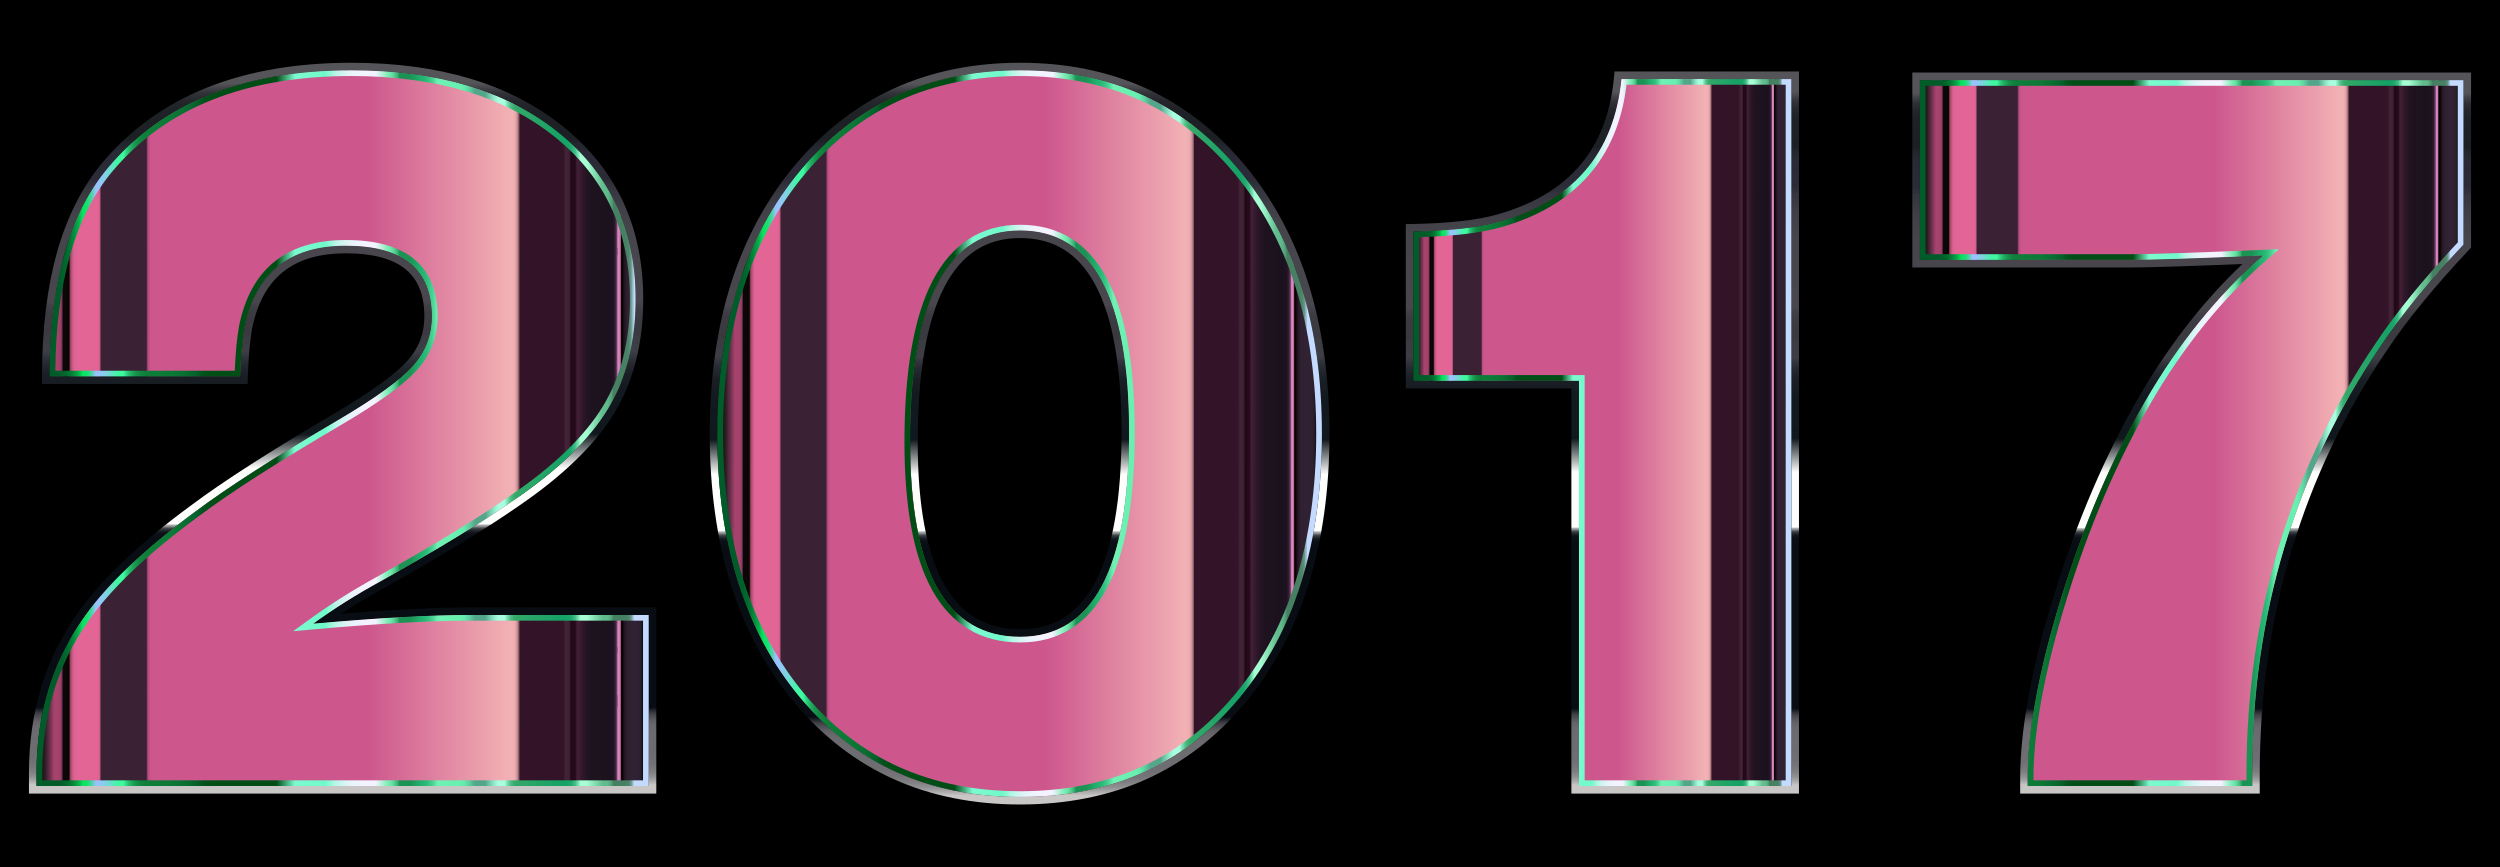
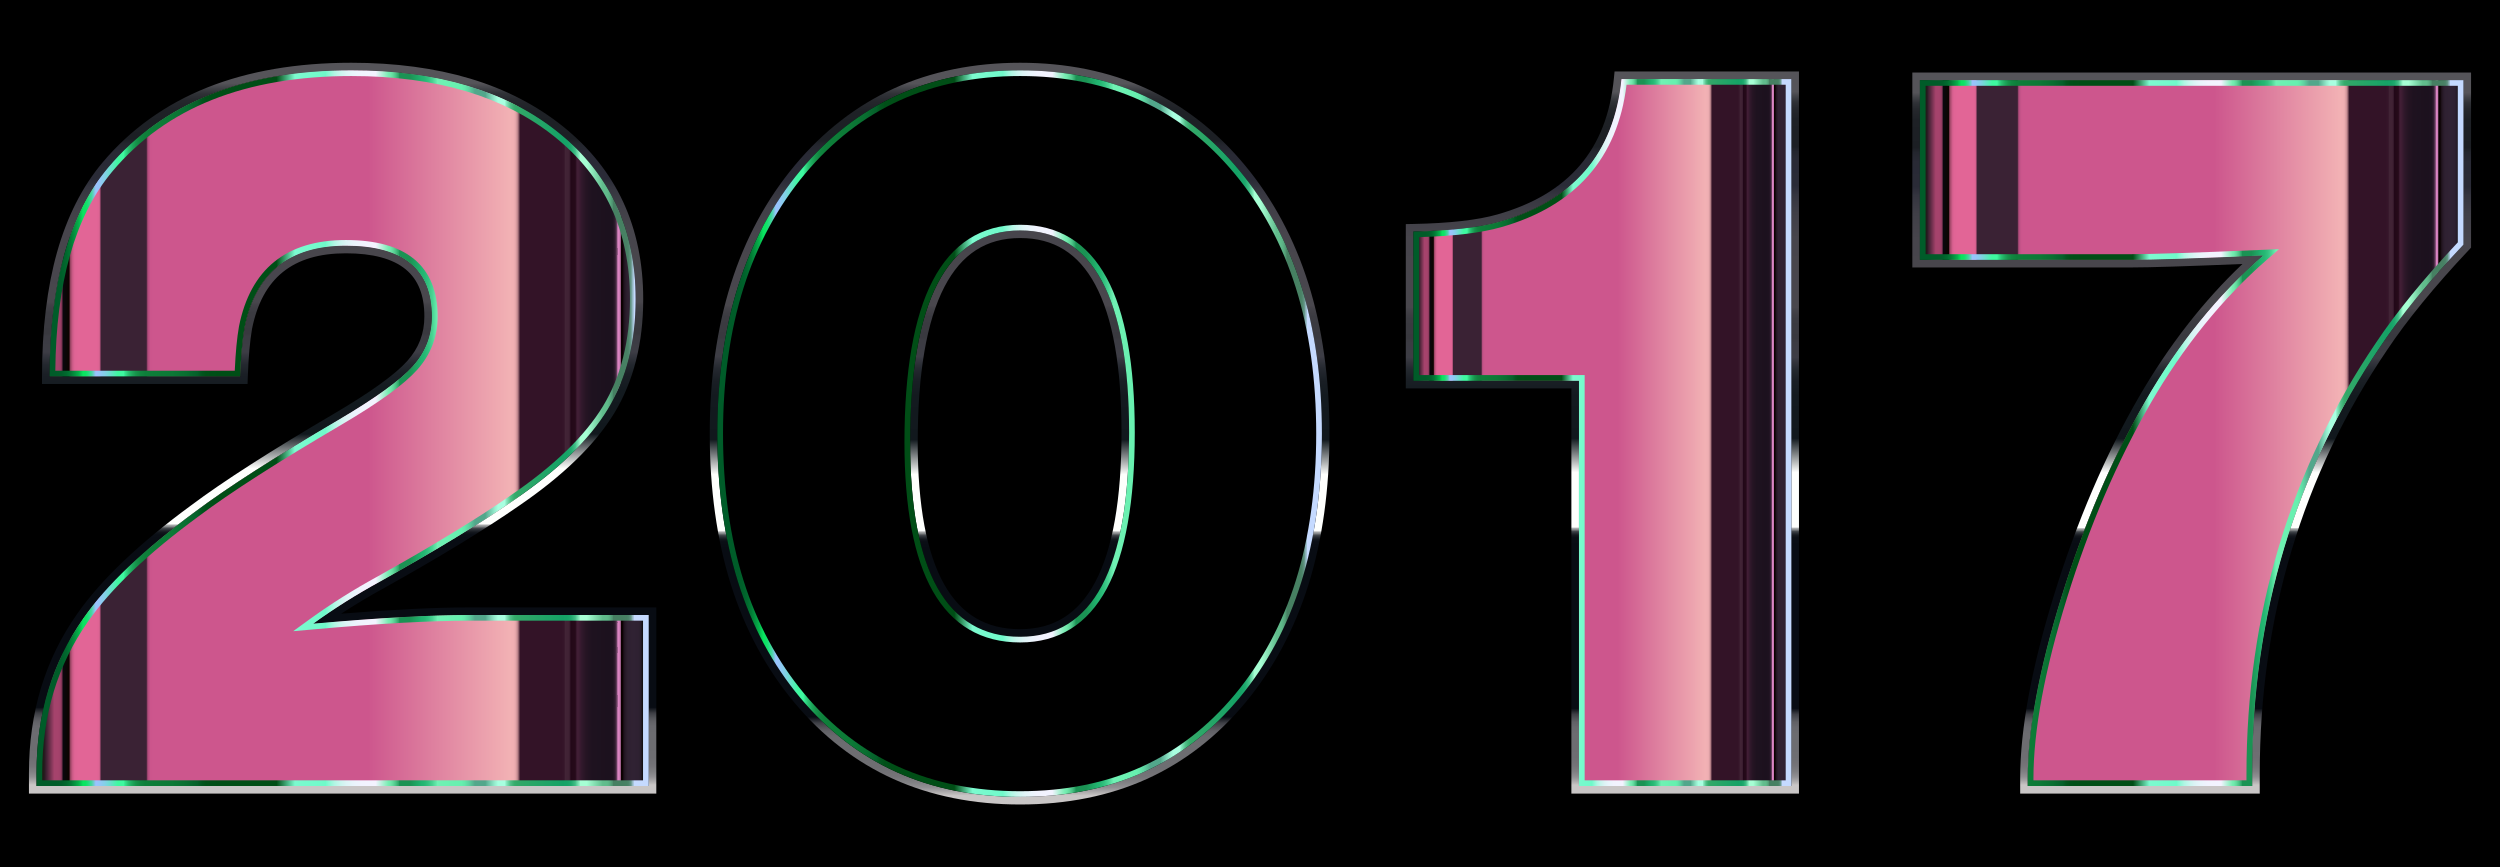
<svg xmlns="http://www.w3.org/2000/svg" version="1.1" id="Layer_1" x="0px" y="0px" viewBox="0 0 2637.049 914.773" style="enable-background:new 0 0 2637.049 914.773;" xml:space="preserve">
  <style type="text/css">
	.st0{fill:url(#SVGID_1_);}
	.st1{fill:url(#SVGID_2_);}
	.st2{fill:url(#SVGID_3_);}
	.st3{fill:url(#SVGID_4_);}
	.st4{fill:url(#SVGID_5_);}
	.st5{fill:url(#SVGID_6_);}
	.st6{fill:url(#SVGID_7_);}
	.st7{fill:url(#SVGID_8_);}
	.st8{fill:url(#SVGID_9_);}
	.st9{fill:url(#SVGID_10_);}
	.st10{fill:url(#SVGID_11_);}
	.st11{fill:url(#SVGID_12_);}
</style>
  <rect width="2637.049" height="914.773" />
  <g>
    <g>
      <linearGradient id="SVGID_1_" gradientUnits="userSpaceOnUse" x1="38.525" y1="451.642" x2="684.274" y2="451.642">
        <stop offset="0" style="stop-color:#1E1911" />
        <stop offset="0.009" style="stop-color:#1F1913" />
        <stop offset="0.012" style="stop-color:#241A1A" />
        <stop offset="0.014" style="stop-color:#2D1B25" />
        <stop offset="0.014" style="stop-color:#301B29" />
        <stop offset="0.029" style="stop-color:#A5436C" />
        <stop offset="0.033" style="stop-color:#A5436C" />
        <stop offset="0.034" style="stop-color:#A5436C" />
        <stop offset="0.037" style="stop-color:#A3426B" />
        <stop offset="0.039" style="stop-color:#9C4067" />
        <stop offset="0.04" style="stop-color:#913B60" />
        <stop offset="0.041" style="stop-color:#803555" />
        <stop offset="0.041" style="stop-color:#6A2C48" />
        <stop offset="0.042" style="stop-color:#4E2238" />
        <stop offset="0.043" style="stop-color:#2F1624" />
        <stop offset="0.043" style="stop-color:#0B080E" />
        <stop offset="0.043" style="stop-color:#0A080E" />
        <stop offset="0.053" style="stop-color:#0C0400" />
        <stop offset="0.053" style="stop-color:#1C0B0B" />
        <stop offset="0.054" style="stop-color:#451E28" />
        <stop offset="0.054" style="stop-color:#6B2F43" />
        <stop offset="0.055" style="stop-color:#8B3E59" />
        <stop offset="0.056" style="stop-color:#A74A6C" />
        <stop offset="0.058" style="stop-color:#BD547C" />
        <stop offset="0.059" style="stop-color:#CD5C88" />
        <stop offset="0.061" style="stop-color:#D96190" />
        <stop offset="0.063" style="stop-color:#E06495" />
        <stop offset="0.069" style="stop-color:#E26596" />
        <stop offset="0.094" style="stop-color:#E26596" />
        <stop offset="0.098" style="stop-color:#E26596" />
        <stop offset="0.101" style="stop-color:#E06495" />
        <stop offset="0.102" style="stop-color:#D96291" />
        <stop offset="0.103" style="stop-color:#CE5D8A" />
        <stop offset="0.103" style="stop-color:#BD5680" />
        <stop offset="0.104" style="stop-color:#A74D73" />
        <stop offset="0.104" style="stop-color:#8B4264" />
        <stop offset="0.105" style="stop-color:#6B3651" />
        <stop offset="0.105" style="stop-color:#47273B" />
        <stop offset="0.105" style="stop-color:#3A2234" />
        <stop offset="0.116" style="stop-color:#3A2234" />
        <stop offset="0.179" style="stop-color:#3A2234" />
        <stop offset="0.18" style="stop-color:#572C46" />
        <stop offset="0.181" style="stop-color:#763759" />
        <stop offset="0.181" style="stop-color:#924169" />
        <stop offset="0.182" style="stop-color:#A84976" />
        <stop offset="0.183" style="stop-color:#B94F81" />
        <stop offset="0.185" style="stop-color:#C45388" />
        <stop offset="0.186" style="stop-color:#CB558C" />
        <stop offset="0.191" style="stop-color:#CD568D" />
        <stop offset="0.541" style="stop-color:#CD568D" />
        <stop offset="0.773" style="stop-color:#F2B1B4" />
        <stop offset="0.779" style="stop-color:#F0AFB3" />
        <stop offset="0.782" style="stop-color:#E9AAAE" />
        <stop offset="0.783" style="stop-color:#DEA0A5" />
        <stop offset="0.785" style="stop-color:#CD9298" />
        <stop offset="0.786" style="stop-color:#B78088" />
        <stop offset="0.787" style="stop-color:#9B6974" />
        <stop offset="0.788" style="stop-color:#7B4F5C" />
        <stop offset="0.789" style="stop-color:#573041" />
        <stop offset="0.789" style="stop-color:#331327" />
        <stop offset="0.847" style="stop-color:#331327" />
        <stop offset="0.857" style="stop-color:#331327" />
        <stop offset="0.861" style="stop-color:#351529" />
        <stop offset="0.863" style="stop-color:#3B1C2F" />
        <stop offset="0.864" style="stop-color:#422436" />
        <stop offset="0.869" style="stop-color:#402234" />
        <stop offset="0.871" style="stop-color:#391C2E" />
        <stop offset="0.872" style="stop-color:#2E1123" />
        <stop offset="0.873" style="stop-color:#220718" />
        <stop offset="0.876" style="stop-color:#240918" />
        <stop offset="0.876" style="stop-color:#240918" />
        <stop offset="0.88" style="stop-color:#260A1A" />
        <stop offset="0.881" style="stop-color:#2D0F21" />
        <stop offset="0.882" style="stop-color:#38182C" />
        <stop offset="0.883" style="stop-color:#411E35" />
        <stop offset="0.883" style="stop-color:#411E35" />
        <stop offset="0.885" style="stop-color:#411E35" />
        <stop offset="0.891" style="stop-color:#30182B" />
        <stop offset="0.898" style="stop-color:#251423" />
        <stop offset="0.908" style="stop-color:#1E121F" />
        <stop offset="0.935" style="stop-color:#1C111E" />
        <stop offset="0.941" style="stop-color:#1E1220" />
        <stop offset="0.943" style="stop-color:#251625" />
        <stop offset="0.945" style="stop-color:#301D30" />
        <stop offset="0.946" style="stop-color:#41283E" />
        <stop offset="0.947" style="stop-color:#573551" />
        <stop offset="0.948" style="stop-color:#734669" />
        <stop offset="0.949" style="stop-color:#935985" />
        <stop offset="0.949" style="stop-color:#B76FA4" />
        <stop offset="0.95" style="stop-color:#DB85C3" />
        <stop offset="0.952" style="stop-color:#D984C1" />
        <stop offset="0.952" style="stop-color:#D27FBB" />
        <stop offset="0.953" style="stop-color:#C778B0" />
        <stop offset="0.953" style="stop-color:#B66DA0" />
        <stop offset="0.954" style="stop-color:#A05F8C" />
        <stop offset="0.954" style="stop-color:#844E72" />
        <stop offset="0.954" style="stop-color:#643954" />
        <stop offset="0.954" style="stop-color:#3E2131" />
        <stop offset="0.955" style="stop-color:#15070A" />
        <stop offset="0.955" style="stop-color:#0A0000" />
        <stop offset="0.957" style="stop-color:#0A0000" />
        <stop offset="0.958" style="stop-color:#14090E" />
        <stop offset="0.96" style="stop-color:#21141F" />
        <stop offset="0.963" style="stop-color:#2A1C2A" />
        <stop offset="0.966" style="stop-color:#2F2131" />
        <stop offset="0.976" style="stop-color:#302233" />
        <stop offset="0.984" style="stop-color:#2E2131" />
        <stop offset="0.987" style="stop-color:#281D2A" />
        <stop offset="0.989" style="stop-color:#1D171F" />
        <stop offset="0.99" style="stop-color:#131113" />
        <stop offset="1" style="stop-color:#131113" />
      </linearGradient>
      <path class="st0" d="M684.274,648.698v180.397H38.525v-13.79c0-62.047,16.464-116.427,49.408-163.16    c24.507-35.225,63.949-72.766,118.349-112.604c33.699-25.279,83.878-57.452,150.521-96.518    c39.067-22.981,65.297-41.939,78.709-56.876c13.392-14.937,20.108-32.353,20.108-52.282c0-49.784-30.27-74.686-90.773-74.686    c-59.75,0-95.369,28.725-106.859,86.177c-2.297,13.034-3.843,30.268-4.596,51.706H52.313c0-98.044,20.682-171.582,62.047-220.612    c57.451-68.17,142.856-102.263,256.232-102.263c91.15,0,163.915,21.831,218.315,65.495c54.38,43.662,81.579,102.263,81.579,175.8    c0,45.207-9.765,83.878-29.299,116.05c-19.534,32.174-52.28,63.969-98.241,95.369c-35.243,24.525-82.352,53.25-141.33,86.177    c-25.279,13.789-49.03,28.725-71.239,44.812c68.17-6.123,123.322-9.192,165.459-9.192H684.274z" />
      <linearGradient id="SVGID_2_" gradientUnits="userSpaceOnUse" x1="361.399" y1="837.096" x2="361.399" y2="66.188">
        <stop offset="0" style="stop-color:#C9C6C6" />
        <stop offset="0.002" style="stop-color:#C9C6C6" />
        <stop offset="0.012" style="stop-color:#C9C6C6" />
        <stop offset="0.013" style="stop-color:#C2BFBF" />
        <stop offset="0.018" style="stop-color:#A7A5A7" />
        <stop offset="0.023" style="stop-color:#919093" />
        <stop offset="0.03" style="stop-color:#808083" />
        <stop offset="0.038" style="stop-color:#757478" />
        <stop offset="0.05" style="stop-color:#6E6E72" />
        <stop offset="0.082" style="stop-color:#6C6C70" />
        <stop offset="0.092" style="stop-color:#69696E" />
        <stop offset="0.099" style="stop-color:#616166" />
        <stop offset="0.104" style="stop-color:#525358" />
        <stop offset="0.11" style="stop-color:#3E3F45" />
        <stop offset="0.114" style="stop-color:#23262C" />
        <stop offset="0.118" style="stop-color:#080C13" />
        <stop offset="0.313" style="stop-color:#080C13" />
        <stop offset="0.345" style="stop-color:#080C13" />
        <stop offset="0.354" style="stop-color:#0A0E15" />
        <stop offset="0.357" style="stop-color:#11151B" />
        <stop offset="0.359" style="stop-color:#1C2026" />
        <stop offset="0.361" style="stop-color:#2D3137" />
        <stop offset="0.363" style="stop-color:#43474C" />
        <stop offset="0.364" style="stop-color:#5F6265" />
        <stop offset="0.365" style="stop-color:#7F8284" />
        <stop offset="0.367" style="stop-color:#A5A7A8" />
        <stop offset="0.368" style="stop-color:#CECFCF" />
        <stop offset="0.369" style="stop-color:#FBFCFB" />
        <stop offset="0.369" style="stop-color:#FEFFFD" />
        <stop offset="0.445" style="stop-color:#FEFFFD" />
        <stop offset="0.492" style="stop-color:#11181D" />
        <stop offset="0.551" style="stop-color:#131A1F" />
        <stop offset="0.573" style="stop-color:#1A1F25" />
        <stop offset="0.588" style="stop-color:#252930" />
        <stop offset="0.6" style="stop-color:#36373F" />
        <stop offset="0.604" style="stop-color:#3D3D45" />
        <stop offset="0.625" style="stop-color:#3C3C43" />
        <stop offset="0.63" style="stop-color:#39393F" />
        <stop offset="0.658" style="stop-color:#3B3B41" />
        <stop offset="0.668" style="stop-color:#424147" />
        <stop offset="0.673" style="stop-color:#49474D" />
        <stop offset="0.769" style="stop-color:#47454C" />
        <stop offset="0.804" style="stop-color:#403F47" />
        <stop offset="0.829" style="stop-color:#35353F" />
        <stop offset="0.842" style="stop-color:#2A2B37" />
        <stop offset="0.876" style="stop-color:#292A35" />
        <stop offset="0.889" style="stop-color:#24262E" />
        <stop offset="0.896" style="stop-color:#1C1F24" />
        <stop offset="0.934" style="stop-color:#1E2126" />
        <stop offset="0.948" style="stop-color:#25272C" />
        <stop offset="0.958" style="stop-color:#303237" />
        <stop offset="0.965" style="stop-color:#414247" />
        <stop offset="0.972" style="stop-color:#555459" />
        <stop offset="1" style="stop-color:#555459" />
      </linearGradient>
      <path class="st1" d="M370.592,74.188c91.15,0,163.915,21.831,218.315,65.494c54.38,43.662,81.579,102.263,81.579,175.8    c0,45.207-9.765,83.878-29.299,116.05c-19.534,32.174-52.28,63.969-98.241,95.369c-35.243,24.525-82.352,53.25-141.33,86.177    c-25.279,13.789-49.03,28.725-71.239,44.812c68.17-6.123,123.322-9.193,165.459-9.193h188.44v180.397H38.525v-13.79    c0-62.047,16.464-116.427,49.408-163.16c24.507-35.225,63.949-72.766,118.349-112.604c33.699-25.279,83.878-57.452,150.521-96.518    c39.067-22.981,65.297-41.939,78.709-56.876c13.392-14.937,20.108-32.353,20.108-52.282c0-49.784-30.27-74.686-90.773-74.686    c-59.75,0-95.369,28.725-106.859,86.177c-2.297,13.034-3.843,30.268-4.596,51.706H52.313c0-98.044,20.682-171.582,62.047-220.612    C171.811,108.281,257.216,74.188,370.592,74.188 M370.592,66.188c-57.441,0-108.599,8.794-152.053,26.138    c-43.738,17.457-80.847,44.026-110.296,78.97c-21.324,25.276-37.515,57.211-48.119,94.915    c-10.491,37.302-15.811,81.327-15.811,130.852v8h8h201.078h7.724l0.271-7.719c0.732-20.824,2.234-37.816,4.464-50.507    c10.75-53.601,43.132-79.656,98.997-79.656c28.208,0,49.401,5.67,62.992,16.852c13.31,10.951,19.781,27.252,19.781,49.834    c0,18.029-5.909,33.383-18.065,46.941c-12.801,14.258-38.645,32.872-76.808,55.321c-66.579,39.028-117.464,71.662-151.234,96.99    c-54.816,40.147-95.237,78.655-120.147,114.458c-16.86,23.916-29.704,50.202-38.148,78.088    c-8.423,27.816-12.694,57.975-12.694,89.641v13.79v8h8h645.75h8v-8V648.698v-8h-8h-188.44c-35.729,0-81.38,2.233-136.005,6.647    c14.609-9.538,29.87-18.654,45.617-27.244l0.035-0.019l0.034-0.019c58.924-32.897,106.69-62.026,141.978-86.58    c46.669-31.889,80.493-64.793,100.532-97.8c20.212-33.29,30.461-73.732,30.461-120.202c0-37.767-7.113-72.243-21.14-102.471    c-14.056-30.289-35.397-57.06-63.43-79.567c-27.881-22.378-60.881-39.384-98.086-50.546    C458.868,71.81,416.732,66.188,370.592,66.188L370.592,66.188z" />
      <linearGradient id="SVGID_3_" gradientUnits="userSpaceOnUse" x1="38.525" y1="451.642" x2="684.274" y2="451.642">
        <stop offset="0.032" style="stop-color:#005C29" />
        <stop offset="0.041" style="stop-color:#005F2A" />
        <stop offset="0.049" style="stop-color:#01692E" />
        <stop offset="0.056" style="stop-color:#027A35" />
        <stop offset="0.062" style="stop-color:#04923F" />
        <stop offset="0.069" style="stop-color:#06B14B" />
        <stop offset="0.074" style="stop-color:#08D65A" />
        <stop offset="0.076" style="stop-color:#09E460" />
        <stop offset="0.08" style="stop-color:#0DE364" />
        <stop offset="0.083" style="stop-color:#18E071" />
        <stop offset="0.086" style="stop-color:#2BDC85" />
        <stop offset="0.09" style="stop-color:#46D6A2" />
        <stop offset="0.093" style="stop-color:#68CEC8" />
        <stop offset="0.096" style="stop-color:#92C4F5" />
        <stop offset="0.097" style="stop-color:#9BC2FF" />
        <stop offset="0.103" style="stop-color:#94C6F8" />
        <stop offset="0.112" style="stop-color:#82D1E6" />
        <stop offset="0.122" style="stop-color:#64E2C7" />
        <stop offset="0.133" style="stop-color:#3EF9A0" />
        <stop offset="0.134" style="stop-color:#3EF9A0" />
        <stop offset="0.142" style="stop-color:#3EF9A0" />
        <stop offset="0.145" style="stop-color:#34E18C" />
        <stop offset="0.15" style="stop-color:#28C272" />
        <stop offset="0.156" style="stop-color:#1EA95D" />
        <stop offset="0.162" style="stop-color:#17954C" />
        <stop offset="0.169" style="stop-color:#118741" />
        <stop offset="0.178" style="stop-color:#0E7F3A" />
        <stop offset="0.194" style="stop-color:#0D7D38" />
        <stop offset="0.221" style="stop-color:#0C7936" />
        <stop offset="0.244" style="stop-color:#096F31" />
        <stop offset="0.263" style="stop-color:#05602A" />
        <stop offset="0.269" style="stop-color:#02561F" />
        <stop offset="0.277" style="stop-color:#005018" />
        <stop offset="0.298" style="stop-color:#004E16" />
        <stop offset="0.392" style="stop-color:#004E16" />
        <stop offset="0.422" style="stop-color:#7CFACF" />
        <stop offset="0.472" style="stop-color:#6FFACA" />
        <stop offset="0.479" style="stop-color:#8FF8D7" />
        <stop offset="0.486" style="stop-color:#AEF7E3" />
        <stop offset="0.495" style="stop-color:#C7F5ED" />
        <stop offset="0.505" style="stop-color:#DBF4F5" />
        <stop offset="0.516" style="stop-color:#E8F4FB" />
        <stop offset="0.53" style="stop-color:#F1F3FE" />
        <stop offset="0.554" style="stop-color:#F3F3FF" />
        <stop offset="0.575" style="stop-color:#75EDB1" />
        <stop offset="0.578" style="stop-color:#70E8AC" />
        <stop offset="0.582" style="stop-color:#62DA9D" />
        <stop offset="0.587" style="stop-color:#4AC285" />
        <stop offset="0.592" style="stop-color:#29A163" />
        <stop offset="0.593" style="stop-color:#1B9354" />
        <stop offset="0.61" style="stop-color:#1B9354" />
        <stop offset="0.629" style="stop-color:#21B470" />
        <stop offset="0.634" style="stop-color:#26B874" />
        <stop offset="0.64" style="stop-color:#33C280" />
        <stop offset="0.647" style="stop-color:#4AD494" />
        <stop offset="0.654" style="stop-color:#6AECAF" />
        <stop offset="0.655" style="stop-color:#70F1B4" />
        <stop offset="0.694" style="stop-color:#66F0AF" />
        <stop offset="0.699" style="stop-color:#64E8AB" />
        <stop offset="0.706" style="stop-color:#5ED3A1" />
        <stop offset="0.714" style="stop-color:#55B190" />
        <stop offset="0.716" style="stop-color:#52A78B" />
        <stop offset="0.733" style="stop-color:#52A78B" />
        <stop offset="0.736" style="stop-color:#61B69A" />
        <stop offset="0.748" style="stop-color:#94EBCC" />
        <stop offset="0.754" style="stop-color:#A8FFE0" />
        <stop offset="0.765" style="stop-color:#A8FFE0" />
        <stop offset="0.767" style="stop-color:#8CEBC4" />
        <stop offset="0.771" style="stop-color:#6CD3A3" />
        <stop offset="0.774" style="stop-color:#52C089" />
        <stop offset="0.778" style="stop-color:#40B377" />
        <stop offset="0.781" style="stop-color:#36AB6C" />
        <stop offset="0.785" style="stop-color:#32A868" />
        <stop offset="0.86" style="stop-color:#15A266" />
        <stop offset="0.868" style="stop-color:#17A468" />
        <stop offset="0.873" style="stop-color:#1FA96E" />
        <stop offset="0.876" style="stop-color:#2DB278" />
        <stop offset="0.88" style="stop-color:#41BE87" />
        <stop offset="0.882" style="stop-color:#5ACE9A" />
        <stop offset="0.885" style="stop-color:#79E2B2" />
        <stop offset="0.888" style="stop-color:#9EFACE" />
        <stop offset="0.888" style="stop-color:#A6FFD4" />
        <stop offset="0.899" style="stop-color:#A6FFD4" />
        <stop offset="0.925" style="stop-color:#61BD8D" />
        <stop offset="0.932" style="stop-color:#60BB8B" />
        <stop offset="0.935" style="stop-color:#5CB386" />
        <stop offset="0.938" style="stop-color:#56A57C" />
        <stop offset="0.941" style="stop-color:#4E926F" />
        <stop offset="0.942" style="stop-color:#468062" />
        <stop offset="0.953" style="stop-color:#468062" />
        <stop offset="0.955" style="stop-color:#468062" />
        <stop offset="0.964" style="stop-color:#488164" />
        <stop offset="0.967" style="stop-color:#4D856B" />
        <stop offset="0.969" style="stop-color:#578C76" />
        <stop offset="0.971" style="stop-color:#649587" />
        <stop offset="0.972" style="stop-color:#76A29D" />
        <stop offset="0.973" style="stop-color:#8CB2B9" />
        <stop offset="0.975" style="stop-color:#A5C4D8" />
        <stop offset="0.976" style="stop-color:#C3D8FC" />
        <stop offset="0.976" style="stop-color:#C5DAFF" />
        <stop offset="1" style="stop-color:#C5DAFF" />
      </linearGradient>
      <path class="st2" d="M370.592,80.188c44.777,0,85.559,5.424,121.214,16.12c35.471,10.641,66.876,26.809,93.344,48.053    c26.338,21.147,46.355,46.227,59.496,74.544c13.165,28.368,19.84,60.861,19.84,96.577c0,43.871-9.564,81.868-28.428,112.936    c-19.002,31.298-51.468,62.765-96.497,93.529l-0.021,0.015l-0.021,0.015c-34.906,24.291-82.28,53.175-140.799,85.847    c-25.404,13.858-49.582,29.068-71.863,45.208l-17.65,12.785l21.706-1.95c67.731-6.084,123.219-9.168,164.922-9.168h182.44v168.397    H44.525v-7.79c0-30.29,4.069-59.085,12.093-85.584c8.009-26.451,20.196-51.388,36.241-74.149    c24.03-34.539,63.384-71.949,116.969-111.19l0.028-0.02l0.028-0.021c33.348-25.015,83.8-57.362,149.963-96.146    c39.959-23.506,66.171-42.491,80.134-58.043c14.36-16.016,21.641-34.954,21.641-56.287c0-26.655-8.373-47.059-24.886-60.645    c-16.163-13.298-40.349-20.04-71.887-20.04c-62.735,0-100.667,30.617-112.743,91l-0.014,0.067l-0.012,0.068    c-2.137,12.124-3.633,27.828-4.456,46.747H58.34c0.41-45.795,5.539-86.495,15.261-121.062    c10.059-35.767,25.316-65.94,45.347-89.684c27.95-33.165,63.203-58.395,104.78-74.989    C265.524,88.646,314.936,80.188,370.592,80.188 M370.592,74.188c-113.376,0-198.781,34.093-256.232,102.263    c-41.365,49.03-62.047,122.568-62.047,220.612h201.078c0.754-21.437,2.299-38.672,4.596-51.706    c11.49-57.452,47.11-86.177,106.859-86.177c60.503,0,90.773,24.902,90.773,74.686c0,19.929-6.716,37.344-20.108,52.282    c-13.412,14.937-39.642,33.895-78.709,56.876c-66.643,39.066-116.822,71.239-150.521,96.518    c-54.4,39.838-93.842,77.379-118.349,112.604c-32.944,46.733-49.408,101.113-49.408,163.16v13.79h645.75V648.698h-188.44    c-42.136,0-97.288,3.069-165.459,9.193c22.209-16.088,45.961-31.024,71.239-44.812c58.978-32.927,106.087-61.652,141.33-86.177    c45.961-31.4,78.707-63.196,98.241-95.369c19.534-32.172,29.299-70.843,29.299-116.05c0-73.537-27.199-132.138-81.579-175.8    C534.507,96.019,461.742,74.188,370.592,74.188L370.592,74.188z" />
    </g>
    <g>
      <linearGradient id="SVGID_4_" gradientUnits="userSpaceOnUse" x1="756.657" y1="457.387" x2="1394.366" y2="457.387">
        <stop offset="0" style="stop-color:#1E1911" />
        <stop offset="0.009" style="stop-color:#1F1913" />
        <stop offset="0.012" style="stop-color:#241A1A" />
        <stop offset="0.014" style="stop-color:#2D1B25" />
        <stop offset="0.014" style="stop-color:#301B29" />
        <stop offset="0.029" style="stop-color:#A5436C" />
        <stop offset="0.033" style="stop-color:#A5436C" />
        <stop offset="0.034" style="stop-color:#A5436C" />
        <stop offset="0.037" style="stop-color:#A3426B" />
        <stop offset="0.039" style="stop-color:#9C4067" />
        <stop offset="0.04" style="stop-color:#913B60" />
        <stop offset="0.041" style="stop-color:#803555" />
        <stop offset="0.041" style="stop-color:#6A2C48" />
        <stop offset="0.042" style="stop-color:#4E2238" />
        <stop offset="0.043" style="stop-color:#2F1624" />
        <stop offset="0.043" style="stop-color:#0B080E" />
        <stop offset="0.043" style="stop-color:#0A080E" />
        <stop offset="0.053" style="stop-color:#0C0400" />
        <stop offset="0.053" style="stop-color:#1C0B0B" />
        <stop offset="0.054" style="stop-color:#451E28" />
        <stop offset="0.054" style="stop-color:#6B2F43" />
        <stop offset="0.055" style="stop-color:#8B3E59" />
        <stop offset="0.056" style="stop-color:#A74A6C" />
        <stop offset="0.058" style="stop-color:#BD547C" />
        <stop offset="0.059" style="stop-color:#CD5C88" />
        <stop offset="0.061" style="stop-color:#D96190" />
        <stop offset="0.063" style="stop-color:#E06495" />
        <stop offset="0.069" style="stop-color:#E26596" />
        <stop offset="0.094" style="stop-color:#E26596" />
        <stop offset="0.098" style="stop-color:#E26596" />
        <stop offset="0.101" style="stop-color:#E06495" />
        <stop offset="0.102" style="stop-color:#D96291" />
        <stop offset="0.103" style="stop-color:#CE5D8A" />
        <stop offset="0.103" style="stop-color:#BD5680" />
        <stop offset="0.104" style="stop-color:#A74D73" />
        <stop offset="0.104" style="stop-color:#8B4264" />
        <stop offset="0.105" style="stop-color:#6B3651" />
        <stop offset="0.105" style="stop-color:#47273B" />
        <stop offset="0.105" style="stop-color:#3A2234" />
        <stop offset="0.116" style="stop-color:#3A2234" />
        <stop offset="0.179" style="stop-color:#3A2234" />
        <stop offset="0.18" style="stop-color:#572C46" />
        <stop offset="0.181" style="stop-color:#763759" />
        <stop offset="0.181" style="stop-color:#924169" />
        <stop offset="0.182" style="stop-color:#A84976" />
        <stop offset="0.183" style="stop-color:#B94F81" />
        <stop offset="0.185" style="stop-color:#C45388" />
        <stop offset="0.186" style="stop-color:#CB558C" />
        <stop offset="0.191" style="stop-color:#CD568D" />
        <stop offset="0.541" style="stop-color:#CD568D" />
        <stop offset="0.773" style="stop-color:#F2B1B4" />
        <stop offset="0.779" style="stop-color:#F0AFB3" />
        <stop offset="0.782" style="stop-color:#E9AAAE" />
        <stop offset="0.783" style="stop-color:#DEA0A5" />
        <stop offset="0.785" style="stop-color:#CD9298" />
        <stop offset="0.786" style="stop-color:#B78088" />
        <stop offset="0.787" style="stop-color:#9B6974" />
        <stop offset="0.788" style="stop-color:#7B4F5C" />
        <stop offset="0.789" style="stop-color:#573041" />
        <stop offset="0.789" style="stop-color:#331327" />
        <stop offset="0.847" style="stop-color:#331327" />
        <stop offset="0.857" style="stop-color:#331327" />
        <stop offset="0.861" style="stop-color:#351529" />
        <stop offset="0.863" style="stop-color:#3B1C2F" />
        <stop offset="0.864" style="stop-color:#422436" />
        <stop offset="0.869" style="stop-color:#402234" />
        <stop offset="0.871" style="stop-color:#391C2E" />
        <stop offset="0.872" style="stop-color:#2E1123" />
        <stop offset="0.873" style="stop-color:#220718" />
        <stop offset="0.876" style="stop-color:#240918" />
        <stop offset="0.876" style="stop-color:#240918" />
        <stop offset="0.88" style="stop-color:#260A1A" />
        <stop offset="0.881" style="stop-color:#2D0F21" />
        <stop offset="0.882" style="stop-color:#38182C" />
        <stop offset="0.883" style="stop-color:#411E35" />
        <stop offset="0.883" style="stop-color:#411E35" />
        <stop offset="0.885" style="stop-color:#411E35" />
        <stop offset="0.891" style="stop-color:#30182B" />
        <stop offset="0.898" style="stop-color:#251423" />
        <stop offset="0.908" style="stop-color:#1E121F" />
        <stop offset="0.935" style="stop-color:#1C111E" />
        <stop offset="0.941" style="stop-color:#1E1220" />
        <stop offset="0.943" style="stop-color:#251625" />
        <stop offset="0.945" style="stop-color:#301D30" />
        <stop offset="0.946" style="stop-color:#41283E" />
        <stop offset="0.947" style="stop-color:#573551" />
        <stop offset="0.948" style="stop-color:#734669" />
        <stop offset="0.949" style="stop-color:#935985" />
        <stop offset="0.949" style="stop-color:#B76FA4" />
        <stop offset="0.95" style="stop-color:#DB85C3" />
        <stop offset="0.952" style="stop-color:#D984C1" />
        <stop offset="0.952" style="stop-color:#D27FBB" />
        <stop offset="0.953" style="stop-color:#C778B0" />
        <stop offset="0.953" style="stop-color:#B66DA0" />
        <stop offset="0.954" style="stop-color:#A05F8C" />
        <stop offset="0.954" style="stop-color:#844E72" />
        <stop offset="0.954" style="stop-color:#643954" />
        <stop offset="0.954" style="stop-color:#3E2131" />
        <stop offset="0.955" style="stop-color:#15070A" />
        <stop offset="0.955" style="stop-color:#0A0000" />
        <stop offset="0.957" style="stop-color:#0A0000" />
        <stop offset="0.958" style="stop-color:#14090E" />
        <stop offset="0.96" style="stop-color:#21141F" />
        <stop offset="0.963" style="stop-color:#2A1C2A" />
        <stop offset="0.966" style="stop-color:#2F2131" />
        <stop offset="0.976" style="stop-color:#302233" />
        <stop offset="0.984" style="stop-color:#2E2131" />
        <stop offset="0.987" style="stop-color:#281D2A" />
        <stop offset="0.989" style="stop-color:#1D171F" />
        <stop offset="0.99" style="stop-color:#131113" />
        <stop offset="1" style="stop-color:#131113" />
      </linearGradient>
-       <path class="st3" d="M1076.086,74.188c95.745,0,172.729,35.099,230.953,105.297c58.206,70.197,87.327,162.838,87.327,277.902    c0,115.853-28.925,208.691-86.753,278.493c-57.846,69.805-135.011,104.706-231.527,104.706    c-96.518,0-173.897-34.901-232.103-104.706c-58.223-69.802-87.326-162.64-87.326-278.493c0-115.064,29.3-207.704,87.901-277.902    C903.158,109.286,980.321,74.188,1076.086,74.188z M1076.086,243.094c-77.379,0-116.052,74.506-116.052,223.502    c0,136.734,38.672,205.082,116.052,205.082c76.589,0,114.901-71.814,114.901-215.441    C1190.987,314.154,1152.675,243.094,1076.086,243.094z" />
      <linearGradient id="SVGID_5_" gradientUnits="userSpaceOnUse" x1="1075.511" y1="848.586" x2="1075.511" y2="66.188">
        <stop offset="0" style="stop-color:#C9C6C6" />
        <stop offset="0.002" style="stop-color:#C9C6C6" />
        <stop offset="0.012" style="stop-color:#C9C6C6" />
        <stop offset="0.013" style="stop-color:#C2BFBF" />
        <stop offset="0.018" style="stop-color:#A7A5A7" />
        <stop offset="0.023" style="stop-color:#919093" />
        <stop offset="0.03" style="stop-color:#808083" />
        <stop offset="0.038" style="stop-color:#757478" />
        <stop offset="0.05" style="stop-color:#6E6E72" />
        <stop offset="0.082" style="stop-color:#6C6C70" />
        <stop offset="0.092" style="stop-color:#69696E" />
        <stop offset="0.099" style="stop-color:#616166" />
        <stop offset="0.104" style="stop-color:#525358" />
        <stop offset="0.11" style="stop-color:#3E3F45" />
        <stop offset="0.114" style="stop-color:#23262C" />
        <stop offset="0.118" style="stop-color:#080C13" />
        <stop offset="0.313" style="stop-color:#080C13" />
        <stop offset="0.345" style="stop-color:#080C13" />
        <stop offset="0.354" style="stop-color:#0A0E15" />
        <stop offset="0.357" style="stop-color:#11151B" />
        <stop offset="0.359" style="stop-color:#1C2026" />
        <stop offset="0.361" style="stop-color:#2D3137" />
        <stop offset="0.363" style="stop-color:#43474C" />
        <stop offset="0.364" style="stop-color:#5F6265" />
        <stop offset="0.365" style="stop-color:#7F8284" />
        <stop offset="0.367" style="stop-color:#A5A7A8" />
        <stop offset="0.368" style="stop-color:#CECFCF" />
        <stop offset="0.369" style="stop-color:#FBFCFB" />
        <stop offset="0.369" style="stop-color:#FEFFFD" />
        <stop offset="0.445" style="stop-color:#FEFFFD" />
        <stop offset="0.492" style="stop-color:#11181D" />
        <stop offset="0.551" style="stop-color:#131A1F" />
        <stop offset="0.573" style="stop-color:#1A1F25" />
        <stop offset="0.588" style="stop-color:#252930" />
        <stop offset="0.6" style="stop-color:#36373F" />
        <stop offset="0.604" style="stop-color:#3D3D45" />
        <stop offset="0.625" style="stop-color:#3C3C43" />
        <stop offset="0.63" style="stop-color:#39393F" />
        <stop offset="0.658" style="stop-color:#3B3B41" />
        <stop offset="0.668" style="stop-color:#424147" />
        <stop offset="0.673" style="stop-color:#49474D" />
        <stop offset="0.769" style="stop-color:#47454C" />
        <stop offset="0.804" style="stop-color:#403F47" />
        <stop offset="0.829" style="stop-color:#35353F" />
        <stop offset="0.842" style="stop-color:#2A2B37" />
        <stop offset="0.876" style="stop-color:#292A35" />
        <stop offset="0.889" style="stop-color:#24262E" />
        <stop offset="0.896" style="stop-color:#1C1F24" />
        <stop offset="0.934" style="stop-color:#1E2126" />
        <stop offset="0.948" style="stop-color:#25272C" />
        <stop offset="0.958" style="stop-color:#303237" />
        <stop offset="0.965" style="stop-color:#414247" />
        <stop offset="0.972" style="stop-color:#555459" />
        <stop offset="1" style="stop-color:#555459" />
      </linearGradient>
      <path class="st4" d="M1076.086,74.188c95.745,0,172.729,35.099,230.953,105.297c58.206,70.197,87.327,162.838,87.327,277.902    c0,115.853-28.925,208.691-86.753,278.493c-57.846,69.805-135.011,104.706-231.528,104.706    c-96.518,0-173.897-34.901-232.103-104.706c-58.223-69.802-87.326-162.64-87.326-278.493c0-115.064,29.3-207.704,87.901-277.902    C903.158,109.286,980.321,74.188,1076.086,74.188 M1076.086,671.678c76.589,0,114.901-71.814,114.901-215.441    c0-142.082-38.312-213.143-114.901-213.143c-77.379,0-116.052,74.506-116.052,223.502    C960.034,603.33,998.706,671.678,1076.086,671.678 M1076.086,66.188c-48.807,0-93.559,9.098-133.013,27.042    c-39.506,17.968-74.717,45.263-104.656,81.129c-29.834,35.737-52.514,77.74-67.412,124.84    c-14.829,46.883-22.348,100.105-22.348,158.188c0,58.471,7.468,111.936,22.196,158.909    c14.801,47.206,37.339,89.164,66.986,124.708c29.747,35.675,64.919,62.826,104.538,80.698    c39.545,17.839,84.531,26.884,133.708,26.884c49.176,0,94.113-9.046,133.562-26.887c39.522-17.874,74.555-45.03,104.125-80.715    c29.449-35.547,51.836-77.503,66.54-124.703c14.633-46.974,22.053-100.434,22.053-158.895c0-58.074-7.471-111.291-22.204-158.174    c-14.8-47.094-37.33-89.094-66.964-124.834c-29.753-35.872-64.827-63.174-104.246-81.146    C1169.59,75.287,1124.887,66.188,1076.086,66.188L1076.086,66.188z M1076.086,663.678c-35.911,0-62.106-15.441-80.08-47.206    c-18.56-32.8-27.971-83.226-27.971-149.876c0-72.857,9.457-128.014,28.109-163.938c18.014-34.697,44.164-51.564,79.943-51.564    c35.44,0,61.323,16.056,79.13,49.087c18.428,34.183,27.772,86.688,27.772,156.056c0,70.148-9.349,123.245-27.788,157.816    C1137.388,647.445,1111.51,663.678,1076.086,663.678L1076.086,663.678z" />
      <linearGradient id="SVGID_6_" gradientUnits="userSpaceOnUse" x1="756.657" y1="457.387" x2="1394.366" y2="457.387">
        <stop offset="0.032" style="stop-color:#005C29" />
        <stop offset="0.041" style="stop-color:#005F2A" />
        <stop offset="0.049" style="stop-color:#01692E" />
        <stop offset="0.056" style="stop-color:#027A35" />
        <stop offset="0.062" style="stop-color:#04923F" />
        <stop offset="0.069" style="stop-color:#06B14B" />
        <stop offset="0.074" style="stop-color:#08D65A" />
        <stop offset="0.076" style="stop-color:#09E460" />
        <stop offset="0.08" style="stop-color:#0DE364" />
        <stop offset="0.083" style="stop-color:#18E071" />
        <stop offset="0.086" style="stop-color:#2BDC85" />
        <stop offset="0.09" style="stop-color:#46D6A2" />
        <stop offset="0.093" style="stop-color:#68CEC8" />
        <stop offset="0.096" style="stop-color:#92C4F5" />
        <stop offset="0.097" style="stop-color:#9BC2FF" />
        <stop offset="0.103" style="stop-color:#94C6F8" />
        <stop offset="0.112" style="stop-color:#82D1E6" />
        <stop offset="0.122" style="stop-color:#64E2C7" />
        <stop offset="0.133" style="stop-color:#3EF9A0" />
        <stop offset="0.134" style="stop-color:#3EF9A0" />
        <stop offset="0.142" style="stop-color:#3EF9A0" />
        <stop offset="0.145" style="stop-color:#34E18C" />
        <stop offset="0.15" style="stop-color:#28C272" />
        <stop offset="0.156" style="stop-color:#1EA95D" />
        <stop offset="0.162" style="stop-color:#17954C" />
        <stop offset="0.169" style="stop-color:#118741" />
        <stop offset="0.178" style="stop-color:#0E7F3A" />
        <stop offset="0.194" style="stop-color:#0D7D38" />
        <stop offset="0.221" style="stop-color:#0C7936" />
        <stop offset="0.244" style="stop-color:#096F31" />
        <stop offset="0.263" style="stop-color:#05602A" />
        <stop offset="0.269" style="stop-color:#02561F" />
        <stop offset="0.277" style="stop-color:#005018" />
        <stop offset="0.298" style="stop-color:#004E16" />
        <stop offset="0.392" style="stop-color:#004E16" />
        <stop offset="0.422" style="stop-color:#7CFACF" />
        <stop offset="0.472" style="stop-color:#6FFACA" />
        <stop offset="0.479" style="stop-color:#8FF8D7" />
        <stop offset="0.486" style="stop-color:#AEF7E3" />
        <stop offset="0.495" style="stop-color:#C7F5ED" />
        <stop offset="0.505" style="stop-color:#DBF4F5" />
        <stop offset="0.516" style="stop-color:#E8F4FB" />
        <stop offset="0.53" style="stop-color:#F1F3FE" />
        <stop offset="0.554" style="stop-color:#F3F3FF" />
        <stop offset="0.575" style="stop-color:#75EDB1" />
        <stop offset="0.578" style="stop-color:#70E8AC" />
        <stop offset="0.582" style="stop-color:#62DA9D" />
        <stop offset="0.587" style="stop-color:#4AC285" />
        <stop offset="0.592" style="stop-color:#29A163" />
        <stop offset="0.593" style="stop-color:#1B9354" />
        <stop offset="0.61" style="stop-color:#1B9354" />
        <stop offset="0.629" style="stop-color:#21B470" />
        <stop offset="0.634" style="stop-color:#26B874" />
        <stop offset="0.64" style="stop-color:#33C280" />
        <stop offset="0.647" style="stop-color:#4AD494" />
        <stop offset="0.654" style="stop-color:#6AECAF" />
        <stop offset="0.655" style="stop-color:#70F1B4" />
        <stop offset="0.694" style="stop-color:#66F0AF" />
        <stop offset="0.699" style="stop-color:#64E8AB" />
        <stop offset="0.706" style="stop-color:#5ED3A1" />
        <stop offset="0.714" style="stop-color:#55B190" />
        <stop offset="0.716" style="stop-color:#52A78B" />
        <stop offset="0.733" style="stop-color:#52A78B" />
        <stop offset="0.736" style="stop-color:#61B69A" />
        <stop offset="0.748" style="stop-color:#94EBCC" />
        <stop offset="0.754" style="stop-color:#A8FFE0" />
        <stop offset="0.765" style="stop-color:#A8FFE0" />
        <stop offset="0.767" style="stop-color:#8CEBC4" />
        <stop offset="0.771" style="stop-color:#6CD3A3" />
        <stop offset="0.774" style="stop-color:#52C089" />
        <stop offset="0.778" style="stop-color:#40B377" />
        <stop offset="0.781" style="stop-color:#36AB6C" />
        <stop offset="0.785" style="stop-color:#32A868" />
        <stop offset="0.86" style="stop-color:#15A266" />
        <stop offset="0.868" style="stop-color:#17A468" />
        <stop offset="0.873" style="stop-color:#1FA96E" />
        <stop offset="0.876" style="stop-color:#2DB278" />
        <stop offset="0.88" style="stop-color:#41BE87" />
        <stop offset="0.882" style="stop-color:#5ACE9A" />
        <stop offset="0.885" style="stop-color:#79E2B2" />
        <stop offset="0.888" style="stop-color:#9EFACE" />
        <stop offset="0.888" style="stop-color:#A6FFD4" />
        <stop offset="0.899" style="stop-color:#A6FFD4" />
        <stop offset="0.925" style="stop-color:#61BD8D" />
        <stop offset="0.932" style="stop-color:#60BB8B" />
        <stop offset="0.935" style="stop-color:#5CB386" />
        <stop offset="0.938" style="stop-color:#56A57C" />
        <stop offset="0.941" style="stop-color:#4E926F" />
        <stop offset="0.942" style="stop-color:#468062" />
        <stop offset="0.953" style="stop-color:#468062" />
        <stop offset="0.955" style="stop-color:#468062" />
        <stop offset="0.964" style="stop-color:#488164" />
        <stop offset="0.967" style="stop-color:#4D856B" />
        <stop offset="0.969" style="stop-color:#578C76" />
        <stop offset="0.971" style="stop-color:#649587" />
        <stop offset="0.972" style="stop-color:#76A29D" />
        <stop offset="0.973" style="stop-color:#8CB2B9" />
        <stop offset="0.975" style="stop-color:#A5C4D8" />
        <stop offset="0.976" style="stop-color:#C3D8FC" />
        <stop offset="0.976" style="stop-color:#C5DAFF" />
        <stop offset="1" style="stop-color:#C5DAFF" />
      </linearGradient>
      <path class="st5" d="M1076.086,80.188c46.784,0,89.532,8.675,127.058,25.784c37.482,17.089,70.884,43.111,99.277,77.343    c28.47,34.335,50.132,74.741,64.385,120.095c14.306,45.523,21.56,97.329,21.56,153.977c0,57.048-7.207,109.107-21.419,154.731    c-14.158,45.449-35.675,85.8-63.953,119.934c-28.202,34.032-61.549,59.902-99.115,76.891    c-37.624,17.016-80.62,25.643-127.793,25.643c-47.179,0-90.228-8.628-127.951-25.645c-37.673-16.994-71.164-42.868-99.544-76.904    c-28.468-34.13-50.128-74.48-64.379-119.929c-14.302-45.616-21.554-97.671-21.554-154.72c0-56.649,7.3-108.451,21.696-153.966    c14.345-45.354,36.151-85.759,64.811-120.09c28.582-34.239,62.127-60.266,99.705-77.356    C986.49,88.863,1029.292,80.188,1076.086,80.188 M1076.086,677.678c40.506,0,71.279-19.19,91.466-57.037    c19.532-36.62,29.436-91.934,29.436-164.405c0-71.713-9.908-126.453-29.448-162.699c-20.191-37.453-50.96-56.443-91.453-56.443    c-40.926,0-72.003,19.888-92.368,59.113c-19.696,37.937-29.683,95.264-29.683,170.389c0,69.097,10.022,121.842,29.787,156.771    C1004.213,659.405,1035.256,677.678,1076.086,677.678 M1076.086,74.188c-95.764,0-172.928,35.099-231.527,105.297    c-58.601,70.197-87.901,162.838-87.901,277.902c0,115.853,29.103,208.691,87.326,278.493    c58.206,69.805,135.585,104.706,232.103,104.706c96.517,0,173.682-34.901,231.528-104.706    c57.828-69.802,86.753-162.64,86.753-278.493c0-115.064-29.121-207.704-87.327-277.902    C1248.815,109.286,1171.83,74.188,1076.086,74.188L1076.086,74.188z M1076.086,671.678c-77.379,0-116.052-68.348-116.052-205.082    c0-148.996,38.672-223.502,116.052-223.502c76.589,0,114.901,71.06,114.901,213.143    C1190.987,599.864,1152.675,671.678,1076.086,671.678L1076.086,671.678z" />
    </g>
    <g>
      <linearGradient id="SVGID_7_" gradientUnits="userSpaceOnUse" x1="1490.877" y1="456.238" x2="1889.587" y2="456.238">
        <stop offset="0" style="stop-color:#1E1911" />
        <stop offset="0.009" style="stop-color:#1F1913" />
        <stop offset="0.012" style="stop-color:#241A1A" />
        <stop offset="0.014" style="stop-color:#2D1B25" />
        <stop offset="0.014" style="stop-color:#301B29" />
        <stop offset="0.029" style="stop-color:#A5436C" />
        <stop offset="0.033" style="stop-color:#A5436C" />
        <stop offset="0.034" style="stop-color:#A5436C" />
        <stop offset="0.037" style="stop-color:#A3426B" />
        <stop offset="0.039" style="stop-color:#9C4067" />
        <stop offset="0.04" style="stop-color:#913B60" />
        <stop offset="0.041" style="stop-color:#803555" />
        <stop offset="0.041" style="stop-color:#6A2C48" />
        <stop offset="0.042" style="stop-color:#4E2238" />
        <stop offset="0.043" style="stop-color:#2F1624" />
        <stop offset="0.043" style="stop-color:#0B080E" />
        <stop offset="0.043" style="stop-color:#0A080E" />
        <stop offset="0.053" style="stop-color:#0C0400" />
        <stop offset="0.053" style="stop-color:#1C0B0B" />
        <stop offset="0.054" style="stop-color:#451E28" />
        <stop offset="0.054" style="stop-color:#6B2F43" />
        <stop offset="0.055" style="stop-color:#8B3E59" />
        <stop offset="0.056" style="stop-color:#A74A6C" />
        <stop offset="0.058" style="stop-color:#BD547C" />
        <stop offset="0.059" style="stop-color:#CD5C88" />
        <stop offset="0.061" style="stop-color:#D96190" />
        <stop offset="0.063" style="stop-color:#E06495" />
        <stop offset="0.069" style="stop-color:#E26596" />
        <stop offset="0.094" style="stop-color:#E26596" />
        <stop offset="0.098" style="stop-color:#E26596" />
        <stop offset="0.101" style="stop-color:#E06495" />
        <stop offset="0.102" style="stop-color:#D96291" />
        <stop offset="0.103" style="stop-color:#CE5D8A" />
        <stop offset="0.103" style="stop-color:#BD5680" />
        <stop offset="0.104" style="stop-color:#A74D73" />
        <stop offset="0.104" style="stop-color:#8B4264" />
        <stop offset="0.105" style="stop-color:#6B3651" />
        <stop offset="0.105" style="stop-color:#47273B" />
        <stop offset="0.105" style="stop-color:#3A2234" />
        <stop offset="0.116" style="stop-color:#3A2234" />
        <stop offset="0.179" style="stop-color:#3A2234" />
        <stop offset="0.18" style="stop-color:#572C46" />
        <stop offset="0.181" style="stop-color:#763759" />
        <stop offset="0.181" style="stop-color:#924169" />
        <stop offset="0.182" style="stop-color:#A84976" />
        <stop offset="0.183" style="stop-color:#B94F81" />
        <stop offset="0.185" style="stop-color:#C45388" />
        <stop offset="0.186" style="stop-color:#CB558C" />
        <stop offset="0.191" style="stop-color:#CD568D" />
        <stop offset="0.541" style="stop-color:#CD568D" />
        <stop offset="0.773" style="stop-color:#F2B1B4" />
        <stop offset="0.779" style="stop-color:#F0AFB3" />
        <stop offset="0.782" style="stop-color:#E9AAAE" />
        <stop offset="0.783" style="stop-color:#DEA0A5" />
        <stop offset="0.785" style="stop-color:#CD9298" />
        <stop offset="0.786" style="stop-color:#B78088" />
        <stop offset="0.787" style="stop-color:#9B6974" />
        <stop offset="0.788" style="stop-color:#7B4F5C" />
        <stop offset="0.789" style="stop-color:#573041" />
        <stop offset="0.789" style="stop-color:#331327" />
        <stop offset="0.847" style="stop-color:#331327" />
        <stop offset="0.857" style="stop-color:#331327" />
        <stop offset="0.861" style="stop-color:#351529" />
        <stop offset="0.863" style="stop-color:#3B1C2F" />
        <stop offset="0.864" style="stop-color:#422436" />
        <stop offset="0.869" style="stop-color:#402234" />
        <stop offset="0.871" style="stop-color:#391C2E" />
        <stop offset="0.872" style="stop-color:#2E1123" />
        <stop offset="0.873" style="stop-color:#220718" />
        <stop offset="0.876" style="stop-color:#240918" />
        <stop offset="0.876" style="stop-color:#240918" />
        <stop offset="0.88" style="stop-color:#260A1A" />
        <stop offset="0.881" style="stop-color:#2D0F21" />
        <stop offset="0.882" style="stop-color:#38182C" />
        <stop offset="0.883" style="stop-color:#411E35" />
        <stop offset="0.883" style="stop-color:#411E35" />
        <stop offset="0.885" style="stop-color:#411E35" />
        <stop offset="0.891" style="stop-color:#30182B" />
        <stop offset="0.898" style="stop-color:#251423" />
        <stop offset="0.908" style="stop-color:#1E121F" />
        <stop offset="0.935" style="stop-color:#1C111E" />
        <stop offset="0.941" style="stop-color:#1E1220" />
        <stop offset="0.943" style="stop-color:#251625" />
        <stop offset="0.945" style="stop-color:#301D30" />
        <stop offset="0.946" style="stop-color:#41283E" />
        <stop offset="0.947" style="stop-color:#573551" />
        <stop offset="0.948" style="stop-color:#734669" />
        <stop offset="0.949" style="stop-color:#935985" />
        <stop offset="0.949" style="stop-color:#B76FA4" />
        <stop offset="0.95" style="stop-color:#DB85C3" />
        <stop offset="0.952" style="stop-color:#D984C1" />
        <stop offset="0.952" style="stop-color:#D27FBB" />
        <stop offset="0.953" style="stop-color:#C778B0" />
        <stop offset="0.953" style="stop-color:#B66DA0" />
        <stop offset="0.954" style="stop-color:#A05F8C" />
        <stop offset="0.954" style="stop-color:#844E72" />
        <stop offset="0.954" style="stop-color:#643954" />
        <stop offset="0.954" style="stop-color:#3E2131" />
        <stop offset="0.955" style="stop-color:#15070A" />
        <stop offset="0.955" style="stop-color:#0A0000" />
        <stop offset="0.957" style="stop-color:#0A0000" />
        <stop offset="0.958" style="stop-color:#14090E" />
        <stop offset="0.96" style="stop-color:#21141F" />
        <stop offset="0.963" style="stop-color:#2A1C2A" />
        <stop offset="0.966" style="stop-color:#2F2131" />
        <stop offset="0.976" style="stop-color:#302233" />
        <stop offset="0.984" style="stop-color:#2E2131" />
        <stop offset="0.987" style="stop-color:#281D2A" />
        <stop offset="0.989" style="stop-color:#1D171F" />
        <stop offset="0.99" style="stop-color:#131113" />
        <stop offset="1" style="stop-color:#131113" />
      </linearGradient>
      <path class="st6" d="M1889.587,83.38v745.715h-224.059V401.659h-174.651V244.243c39.067-0.754,69.317-4.201,90.773-10.341    c78.132-22.208,121.023-72.388,128.689-150.521H1889.587z" />
      <linearGradient id="SVGID_8_" gradientUnits="userSpaceOnUse" x1="1690.232" y1="837.096" x2="1690.232" y2="75.38">
        <stop offset="0" style="stop-color:#C9C6C6" />
        <stop offset="0.002" style="stop-color:#C9C6C6" />
        <stop offset="0.012" style="stop-color:#C9C6C6" />
        <stop offset="0.013" style="stop-color:#C2BFBF" />
        <stop offset="0.018" style="stop-color:#A7A5A7" />
        <stop offset="0.023" style="stop-color:#919093" />
        <stop offset="0.03" style="stop-color:#808083" />
        <stop offset="0.038" style="stop-color:#757478" />
        <stop offset="0.05" style="stop-color:#6E6E72" />
        <stop offset="0.082" style="stop-color:#6C6C70" />
        <stop offset="0.092" style="stop-color:#69696E" />
        <stop offset="0.099" style="stop-color:#616166" />
        <stop offset="0.104" style="stop-color:#525358" />
        <stop offset="0.11" style="stop-color:#3E3F45" />
        <stop offset="0.114" style="stop-color:#23262C" />
        <stop offset="0.118" style="stop-color:#080C13" />
        <stop offset="0.313" style="stop-color:#080C13" />
        <stop offset="0.345" style="stop-color:#080C13" />
        <stop offset="0.354" style="stop-color:#0A0E15" />
        <stop offset="0.357" style="stop-color:#11151B" />
        <stop offset="0.359" style="stop-color:#1C2026" />
        <stop offset="0.361" style="stop-color:#2D3137" />
        <stop offset="0.363" style="stop-color:#43474C" />
        <stop offset="0.364" style="stop-color:#5F6265" />
        <stop offset="0.365" style="stop-color:#7F8284" />
        <stop offset="0.367" style="stop-color:#A5A7A8" />
        <stop offset="0.368" style="stop-color:#CECFCF" />
        <stop offset="0.369" style="stop-color:#FBFCFB" />
        <stop offset="0.369" style="stop-color:#FEFFFD" />
        <stop offset="0.445" style="stop-color:#FEFFFD" />
        <stop offset="0.492" style="stop-color:#11181D" />
        <stop offset="0.551" style="stop-color:#131A1F" />
        <stop offset="0.573" style="stop-color:#1A1F25" />
        <stop offset="0.588" style="stop-color:#252930" />
        <stop offset="0.6" style="stop-color:#36373F" />
        <stop offset="0.604" style="stop-color:#3D3D45" />
        <stop offset="0.625" style="stop-color:#3C3C43" />
        <stop offset="0.63" style="stop-color:#39393F" />
        <stop offset="0.658" style="stop-color:#3B3B41" />
        <stop offset="0.668" style="stop-color:#424147" />
        <stop offset="0.673" style="stop-color:#49474D" />
        <stop offset="0.769" style="stop-color:#47454C" />
        <stop offset="0.804" style="stop-color:#403F47" />
        <stop offset="0.829" style="stop-color:#35353F" />
        <stop offset="0.842" style="stop-color:#2A2B37" />
        <stop offset="0.876" style="stop-color:#292A35" />
        <stop offset="0.889" style="stop-color:#24262E" />
        <stop offset="0.896" style="stop-color:#1C1F24" />
        <stop offset="0.934" style="stop-color:#1E2126" />
        <stop offset="0.948" style="stop-color:#25272C" />
        <stop offset="0.958" style="stop-color:#303237" />
        <stop offset="0.965" style="stop-color:#414247" />
        <stop offset="0.972" style="stop-color:#555459" />
        <stop offset="1" style="stop-color:#555459" />
      </linearGradient>
      <path class="st7" d="M1889.587,83.38v745.715h-224.059V401.659h-174.651V244.243c39.067-0.754,69.318-4.201,90.773-10.341    c78.132-22.208,121.023-72.388,128.689-150.521H1889.587 M1897.587,75.38h-8h-179.249h-7.254l-0.708,7.219    c-7.38,75.222-47.586,122.196-122.914,143.607c-20.705,5.925-50.557,9.301-88.74,10.038l-7.846,0.151v7.847v157.416v8h8h166.651    v419.437v8h8h224.059h8v-8V83.38V75.38L1897.587,75.38z" />
      <linearGradient id="SVGID_9_" gradientUnits="userSpaceOnUse" x1="1490.877" y1="456.238" x2="1889.587" y2="456.238">
        <stop offset="0.032" style="stop-color:#005C29" />
        <stop offset="0.041" style="stop-color:#005F2A" />
        <stop offset="0.049" style="stop-color:#01692E" />
        <stop offset="0.056" style="stop-color:#027A35" />
        <stop offset="0.062" style="stop-color:#04923F" />
        <stop offset="0.069" style="stop-color:#06B14B" />
        <stop offset="0.074" style="stop-color:#08D65A" />
        <stop offset="0.076" style="stop-color:#09E460" />
        <stop offset="0.08" style="stop-color:#0DE364" />
        <stop offset="0.083" style="stop-color:#18E071" />
        <stop offset="0.086" style="stop-color:#2BDC85" />
        <stop offset="0.09" style="stop-color:#46D6A2" />
        <stop offset="0.093" style="stop-color:#68CEC8" />
        <stop offset="0.096" style="stop-color:#92C4F5" />
        <stop offset="0.097" style="stop-color:#9BC2FF" />
        <stop offset="0.103" style="stop-color:#94C6F8" />
        <stop offset="0.112" style="stop-color:#82D1E6" />
        <stop offset="0.122" style="stop-color:#64E2C7" />
        <stop offset="0.133" style="stop-color:#3EF9A0" />
        <stop offset="0.134" style="stop-color:#3EF9A0" />
        <stop offset="0.142" style="stop-color:#3EF9A0" />
        <stop offset="0.145" style="stop-color:#34E18C" />
        <stop offset="0.15" style="stop-color:#28C272" />
        <stop offset="0.156" style="stop-color:#1EA95D" />
        <stop offset="0.162" style="stop-color:#17954C" />
        <stop offset="0.169" style="stop-color:#118741" />
        <stop offset="0.178" style="stop-color:#0E7F3A" />
        <stop offset="0.194" style="stop-color:#0D7D38" />
        <stop offset="0.221" style="stop-color:#0C7936" />
        <stop offset="0.244" style="stop-color:#096F31" />
        <stop offset="0.263" style="stop-color:#05602A" />
        <stop offset="0.269" style="stop-color:#02561F" />
        <stop offset="0.277" style="stop-color:#005018" />
        <stop offset="0.298" style="stop-color:#004E16" />
        <stop offset="0.392" style="stop-color:#004E16" />
        <stop offset="0.422" style="stop-color:#7CFACF" />
        <stop offset="0.472" style="stop-color:#6FFACA" />
        <stop offset="0.479" style="stop-color:#8FF8D7" />
        <stop offset="0.486" style="stop-color:#AEF7E3" />
        <stop offset="0.495" style="stop-color:#C7F5ED" />
        <stop offset="0.505" style="stop-color:#DBF4F5" />
        <stop offset="0.516" style="stop-color:#E8F4FB" />
        <stop offset="0.53" style="stop-color:#F1F3FE" />
        <stop offset="0.554" style="stop-color:#F3F3FF" />
        <stop offset="0.575" style="stop-color:#75EDB1" />
        <stop offset="0.578" style="stop-color:#70E8AC" />
        <stop offset="0.582" style="stop-color:#62DA9D" />
        <stop offset="0.587" style="stop-color:#4AC285" />
        <stop offset="0.592" style="stop-color:#29A163" />
        <stop offset="0.593" style="stop-color:#1B9354" />
        <stop offset="0.61" style="stop-color:#1B9354" />
        <stop offset="0.629" style="stop-color:#21B470" />
        <stop offset="0.634" style="stop-color:#26B874" />
        <stop offset="0.64" style="stop-color:#33C280" />
        <stop offset="0.647" style="stop-color:#4AD494" />
        <stop offset="0.654" style="stop-color:#6AECAF" />
        <stop offset="0.655" style="stop-color:#70F1B4" />
        <stop offset="0.694" style="stop-color:#66F0AF" />
        <stop offset="0.699" style="stop-color:#64E8AB" />
        <stop offset="0.706" style="stop-color:#5ED3A1" />
        <stop offset="0.714" style="stop-color:#55B190" />
        <stop offset="0.716" style="stop-color:#52A78B" />
        <stop offset="0.733" style="stop-color:#52A78B" />
        <stop offset="0.736" style="stop-color:#61B69A" />
        <stop offset="0.748" style="stop-color:#94EBCC" />
        <stop offset="0.754" style="stop-color:#A8FFE0" />
        <stop offset="0.765" style="stop-color:#A8FFE0" />
        <stop offset="0.767" style="stop-color:#8CEBC4" />
        <stop offset="0.771" style="stop-color:#6CD3A3" />
        <stop offset="0.774" style="stop-color:#52C089" />
        <stop offset="0.778" style="stop-color:#40B377" />
        <stop offset="0.781" style="stop-color:#36AB6C" />
        <stop offset="0.785" style="stop-color:#32A868" />
        <stop offset="0.86" style="stop-color:#15A266" />
        <stop offset="0.868" style="stop-color:#17A468" />
        <stop offset="0.873" style="stop-color:#1FA96E" />
        <stop offset="0.876" style="stop-color:#2DB278" />
        <stop offset="0.88" style="stop-color:#41BE87" />
        <stop offset="0.882" style="stop-color:#5ACE9A" />
        <stop offset="0.885" style="stop-color:#79E2B2" />
        <stop offset="0.888" style="stop-color:#9EFACE" />
        <stop offset="0.888" style="stop-color:#A6FFD4" />
        <stop offset="0.899" style="stop-color:#A6FFD4" />
        <stop offset="0.925" style="stop-color:#61BD8D" />
        <stop offset="0.932" style="stop-color:#60BB8B" />
        <stop offset="0.935" style="stop-color:#5CB386" />
        <stop offset="0.938" style="stop-color:#56A57C" />
        <stop offset="0.941" style="stop-color:#4E926F" />
        <stop offset="0.942" style="stop-color:#468062" />
        <stop offset="0.953" style="stop-color:#468062" />
        <stop offset="0.955" style="stop-color:#468062" />
        <stop offset="0.964" style="stop-color:#488164" />
        <stop offset="0.967" style="stop-color:#4D856B" />
        <stop offset="0.969" style="stop-color:#578C76" />
        <stop offset="0.971" style="stop-color:#649587" />
        <stop offset="0.972" style="stop-color:#76A29D" />
        <stop offset="0.973" style="stop-color:#8CB2B9" />
        <stop offset="0.975" style="stop-color:#A5C4D8" />
        <stop offset="0.976" style="stop-color:#C3D8FC" />
        <stop offset="0.976" style="stop-color:#C5DAFF" />
        <stop offset="1" style="stop-color:#C5DAFF" />
      </linearGradient>
      <path class="st8" d="M1883.587,89.38v733.715h-212.059V401.659v-6h-6h-168.651V250.106c36.611-0.989,65.667-4.496,86.414-10.433    c78.555-22.328,123.084-72.875,132.428-150.293H1883.587 M1889.587,83.38h-179.249c-7.666,78.133-50.557,128.313-128.689,150.521    c-21.456,6.14-51.706,9.587-90.773,10.341v157.416h174.651v427.437h224.059V83.38L1889.587,83.38z" />
    </g>
    <g>
      <linearGradient id="SVGID_10_" gradientUnits="userSpaceOnUse" x1="2025.166" y1="456.812" x2="2598.524" y2="456.812">
        <stop offset="0" style="stop-color:#1E1911" />
        <stop offset="0.009" style="stop-color:#1F1913" />
        <stop offset="0.012" style="stop-color:#241A1A" />
        <stop offset="0.014" style="stop-color:#2D1B25" />
        <stop offset="0.014" style="stop-color:#301B29" />
        <stop offset="0.029" style="stop-color:#A5436C" />
        <stop offset="0.033" style="stop-color:#A5436C" />
        <stop offset="0.034" style="stop-color:#A5436C" />
        <stop offset="0.037" style="stop-color:#A3426B" />
        <stop offset="0.039" style="stop-color:#9C4067" />
        <stop offset="0.04" style="stop-color:#913B60" />
        <stop offset="0.041" style="stop-color:#803555" />
        <stop offset="0.041" style="stop-color:#6A2C48" />
        <stop offset="0.042" style="stop-color:#4E2238" />
        <stop offset="0.043" style="stop-color:#2F1624" />
        <stop offset="0.043" style="stop-color:#0B080E" />
        <stop offset="0.043" style="stop-color:#0A080E" />
        <stop offset="0.053" style="stop-color:#0C0400" />
        <stop offset="0.053" style="stop-color:#1C0B0B" />
        <stop offset="0.054" style="stop-color:#451E28" />
        <stop offset="0.054" style="stop-color:#6B2F43" />
        <stop offset="0.055" style="stop-color:#8B3E59" />
        <stop offset="0.056" style="stop-color:#A74A6C" />
        <stop offset="0.058" style="stop-color:#BD547C" />
        <stop offset="0.059" style="stop-color:#CD5C88" />
        <stop offset="0.061" style="stop-color:#D96190" />
        <stop offset="0.063" style="stop-color:#E06495" />
        <stop offset="0.069" style="stop-color:#E26596" />
        <stop offset="0.094" style="stop-color:#E26596" />
        <stop offset="0.098" style="stop-color:#E26596" />
        <stop offset="0.101" style="stop-color:#E06495" />
        <stop offset="0.102" style="stop-color:#D96291" />
        <stop offset="0.103" style="stop-color:#CE5D8A" />
        <stop offset="0.103" style="stop-color:#BD5680" />
        <stop offset="0.104" style="stop-color:#A74D73" />
        <stop offset="0.104" style="stop-color:#8B4264" />
        <stop offset="0.105" style="stop-color:#6B3651" />
        <stop offset="0.105" style="stop-color:#47273B" />
        <stop offset="0.105" style="stop-color:#3A2234" />
        <stop offset="0.116" style="stop-color:#3A2234" />
        <stop offset="0.179" style="stop-color:#3A2234" />
        <stop offset="0.18" style="stop-color:#572C46" />
        <stop offset="0.181" style="stop-color:#763759" />
        <stop offset="0.181" style="stop-color:#924169" />
        <stop offset="0.182" style="stop-color:#A84976" />
        <stop offset="0.183" style="stop-color:#B94F81" />
        <stop offset="0.185" style="stop-color:#C45388" />
        <stop offset="0.186" style="stop-color:#CB558C" />
        <stop offset="0.191" style="stop-color:#CD568D" />
        <stop offset="0.541" style="stop-color:#CD568D" />
        <stop offset="0.773" style="stop-color:#F2B1B4" />
        <stop offset="0.779" style="stop-color:#F0AFB3" />
        <stop offset="0.782" style="stop-color:#E9AAAE" />
        <stop offset="0.783" style="stop-color:#DEA0A5" />
        <stop offset="0.785" style="stop-color:#CD9298" />
        <stop offset="0.786" style="stop-color:#B78088" />
        <stop offset="0.787" style="stop-color:#9B6974" />
        <stop offset="0.788" style="stop-color:#7B4F5C" />
        <stop offset="0.789" style="stop-color:#573041" />
        <stop offset="0.789" style="stop-color:#331327" />
        <stop offset="0.847" style="stop-color:#331327" />
        <stop offset="0.857" style="stop-color:#331327" />
        <stop offset="0.861" style="stop-color:#351529" />
        <stop offset="0.863" style="stop-color:#3B1C2F" />
        <stop offset="0.864" style="stop-color:#422436" />
        <stop offset="0.869" style="stop-color:#402234" />
        <stop offset="0.871" style="stop-color:#391C2E" />
        <stop offset="0.872" style="stop-color:#2E1123" />
        <stop offset="0.873" style="stop-color:#220718" />
        <stop offset="0.876" style="stop-color:#240918" />
        <stop offset="0.876" style="stop-color:#240918" />
        <stop offset="0.88" style="stop-color:#260A1A" />
        <stop offset="0.881" style="stop-color:#2D0F21" />
        <stop offset="0.882" style="stop-color:#38182C" />
        <stop offset="0.883" style="stop-color:#411E35" />
        <stop offset="0.883" style="stop-color:#411E35" />
        <stop offset="0.885" style="stop-color:#411E35" />
        <stop offset="0.891" style="stop-color:#30182B" />
        <stop offset="0.898" style="stop-color:#251423" />
        <stop offset="0.908" style="stop-color:#1E121F" />
        <stop offset="0.935" style="stop-color:#1C111E" />
        <stop offset="0.941" style="stop-color:#1E1220" />
        <stop offset="0.943" style="stop-color:#251625" />
        <stop offset="0.945" style="stop-color:#301D30" />
        <stop offset="0.946" style="stop-color:#41283E" />
        <stop offset="0.947" style="stop-color:#573551" />
        <stop offset="0.948" style="stop-color:#734669" />
        <stop offset="0.949" style="stop-color:#935985" />
        <stop offset="0.949" style="stop-color:#B76FA4" />
        <stop offset="0.95" style="stop-color:#DB85C3" />
        <stop offset="0.952" style="stop-color:#D984C1" />
        <stop offset="0.952" style="stop-color:#D27FBB" />
        <stop offset="0.953" style="stop-color:#C778B0" />
        <stop offset="0.953" style="stop-color:#B66DA0" />
        <stop offset="0.954" style="stop-color:#A05F8C" />
        <stop offset="0.954" style="stop-color:#844E72" />
        <stop offset="0.954" style="stop-color:#643954" />
        <stop offset="0.954" style="stop-color:#3E2131" />
        <stop offset="0.955" style="stop-color:#15070A" />
        <stop offset="0.955" style="stop-color:#0A0000" />
        <stop offset="0.957" style="stop-color:#0A0000" />
        <stop offset="0.958" style="stop-color:#14090E" />
        <stop offset="0.96" style="stop-color:#21141F" />
        <stop offset="0.963" style="stop-color:#2A1C2A" />
        <stop offset="0.966" style="stop-color:#2F2131" />
        <stop offset="0.976" style="stop-color:#302233" />
        <stop offset="0.984" style="stop-color:#2E2131" />
        <stop offset="0.987" style="stop-color:#281D2A" />
        <stop offset="0.989" style="stop-color:#1D171F" />
        <stop offset="0.99" style="stop-color:#131113" />
        <stop offset="1" style="stop-color:#131113" />
      </linearGradient>
      <path class="st9" d="M2598.524,84.529v173.502c-36.764,39.066-65.885,74.686-87.324,106.859    c-90.395,133.285-135.581,283.808-135.581,451.567v12.639h-236.701v-8.044c0-51.312,11.868-115.28,35.621-191.887    c23.733-76.589,53.23-145.351,88.473-206.249c35.223-60.898,76.588-112.03,124.094-153.394    c-71.237,3.069-117.594,4.596-139.033,4.596h-222.908V84.529H2598.524z" />
      <linearGradient id="SVGID_11_" gradientUnits="userSpaceOnUse" x1="2311.845" y1="837.096" x2="2311.845" y2="76.529">
        <stop offset="0" style="stop-color:#C9C6C6" />
        <stop offset="0.002" style="stop-color:#C9C6C6" />
        <stop offset="0.012" style="stop-color:#C9C6C6" />
        <stop offset="0.013" style="stop-color:#C2BFBF" />
        <stop offset="0.018" style="stop-color:#A7A5A7" />
        <stop offset="0.023" style="stop-color:#919093" />
        <stop offset="0.03" style="stop-color:#808083" />
        <stop offset="0.038" style="stop-color:#757478" />
        <stop offset="0.05" style="stop-color:#6E6E72" />
        <stop offset="0.082" style="stop-color:#6C6C70" />
        <stop offset="0.092" style="stop-color:#69696E" />
        <stop offset="0.099" style="stop-color:#616166" />
        <stop offset="0.104" style="stop-color:#525358" />
        <stop offset="0.11" style="stop-color:#3E3F45" />
        <stop offset="0.114" style="stop-color:#23262C" />
        <stop offset="0.118" style="stop-color:#080C13" />
        <stop offset="0.313" style="stop-color:#080C13" />
        <stop offset="0.345" style="stop-color:#080C13" />
        <stop offset="0.354" style="stop-color:#0A0E15" />
        <stop offset="0.357" style="stop-color:#11151B" />
        <stop offset="0.359" style="stop-color:#1C2026" />
        <stop offset="0.361" style="stop-color:#2D3137" />
        <stop offset="0.363" style="stop-color:#43474C" />
        <stop offset="0.364" style="stop-color:#5F6265" />
        <stop offset="0.365" style="stop-color:#7F8284" />
        <stop offset="0.367" style="stop-color:#A5A7A8" />
        <stop offset="0.368" style="stop-color:#CECFCF" />
        <stop offset="0.369" style="stop-color:#FBFCFB" />
        <stop offset="0.369" style="stop-color:#FEFFFD" />
        <stop offset="0.445" style="stop-color:#FEFFFD" />
        <stop offset="0.492" style="stop-color:#11181D" />
        <stop offset="0.551" style="stop-color:#131A1F" />
        <stop offset="0.573" style="stop-color:#1A1F25" />
        <stop offset="0.588" style="stop-color:#252930" />
        <stop offset="0.6" style="stop-color:#36373F" />
        <stop offset="0.604" style="stop-color:#3D3D45" />
        <stop offset="0.625" style="stop-color:#3C3C43" />
        <stop offset="0.63" style="stop-color:#39393F" />
        <stop offset="0.658" style="stop-color:#3B3B41" />
        <stop offset="0.668" style="stop-color:#424147" />
        <stop offset="0.673" style="stop-color:#49474D" />
        <stop offset="0.769" style="stop-color:#47454C" />
        <stop offset="0.804" style="stop-color:#403F47" />
        <stop offset="0.829" style="stop-color:#35353F" />
        <stop offset="0.842" style="stop-color:#2A2B37" />
        <stop offset="0.876" style="stop-color:#292A35" />
        <stop offset="0.889" style="stop-color:#24262E" />
        <stop offset="0.896" style="stop-color:#1C1F24" />
        <stop offset="0.934" style="stop-color:#1E2126" />
        <stop offset="0.948" style="stop-color:#25272C" />
        <stop offset="0.958" style="stop-color:#303237" />
        <stop offset="0.965" style="stop-color:#414247" />
        <stop offset="0.972" style="stop-color:#555459" />
        <stop offset="1" style="stop-color:#555459" />
      </linearGradient>
      <path class="st10" d="M2598.524,84.529v173.502c-36.764,39.066-65.885,74.686-87.324,106.859    c-90.395,133.285-135.581,283.808-135.581,451.566v12.639h-236.701v-8.044c0-51.312,11.868-115.28,35.621-191.887    c23.733-76.589,53.23-145.351,88.473-206.249c35.223-60.898,76.588-112.03,124.094-153.394    c-71.237,3.069-117.594,4.596-139.033,4.596h-222.908V84.529H2598.524 M2606.524,76.529h-8h-573.359h-8v8v189.588v8h8h222.908    c19.262,0,58.676-1.233,117.314-3.669c-41.217,39.052-77.918,86.205-109.301,140.462c-35.381,61.137-65.388,131.08-89.189,207.886    c-23.874,76.998-35.979,142.355-35.979,194.255v8.044v8h8h236.701h8v-8v-12.639c0-165.356,45.152-315.774,134.202-447.076    l0.018-0.027l0.018-0.027c21.061-31.605,50.161-67.206,86.493-105.813l2.174-2.31v-3.172V84.529V76.529L2606.524,76.529z" />
      <linearGradient id="SVGID_12_" gradientUnits="userSpaceOnUse" x1="2025.166" y1="456.812" x2="2598.524" y2="456.812">
        <stop offset="0.032" style="stop-color:#005C29" />
        <stop offset="0.041" style="stop-color:#005F2A" />
        <stop offset="0.049" style="stop-color:#01692E" />
        <stop offset="0.056" style="stop-color:#027A35" />
        <stop offset="0.062" style="stop-color:#04923F" />
        <stop offset="0.069" style="stop-color:#06B14B" />
        <stop offset="0.074" style="stop-color:#08D65A" />
        <stop offset="0.076" style="stop-color:#09E460" />
        <stop offset="0.08" style="stop-color:#0DE364" />
        <stop offset="0.083" style="stop-color:#18E071" />
        <stop offset="0.086" style="stop-color:#2BDC85" />
        <stop offset="0.09" style="stop-color:#46D6A2" />
        <stop offset="0.093" style="stop-color:#68CEC8" />
        <stop offset="0.096" style="stop-color:#92C4F5" />
        <stop offset="0.097" style="stop-color:#9BC2FF" />
        <stop offset="0.103" style="stop-color:#94C6F8" />
        <stop offset="0.112" style="stop-color:#82D1E6" />
        <stop offset="0.122" style="stop-color:#64E2C7" />
        <stop offset="0.133" style="stop-color:#3EF9A0" />
        <stop offset="0.134" style="stop-color:#3EF9A0" />
        <stop offset="0.142" style="stop-color:#3EF9A0" />
        <stop offset="0.145" style="stop-color:#34E18C" />
        <stop offset="0.15" style="stop-color:#28C272" />
        <stop offset="0.156" style="stop-color:#1EA95D" />
        <stop offset="0.162" style="stop-color:#17954C" />
        <stop offset="0.169" style="stop-color:#118741" />
        <stop offset="0.178" style="stop-color:#0E7F3A" />
        <stop offset="0.194" style="stop-color:#0D7D38" />
        <stop offset="0.221" style="stop-color:#0C7936" />
        <stop offset="0.244" style="stop-color:#096F31" />
        <stop offset="0.263" style="stop-color:#05602A" />
        <stop offset="0.269" style="stop-color:#02561F" />
        <stop offset="0.277" style="stop-color:#005018" />
        <stop offset="0.298" style="stop-color:#004E16" />
        <stop offset="0.392" style="stop-color:#004E16" />
        <stop offset="0.422" style="stop-color:#7CFACF" />
        <stop offset="0.472" style="stop-color:#6FFACA" />
        <stop offset="0.479" style="stop-color:#8FF8D7" />
        <stop offset="0.486" style="stop-color:#AEF7E3" />
        <stop offset="0.495" style="stop-color:#C7F5ED" />
        <stop offset="0.505" style="stop-color:#DBF4F5" />
        <stop offset="0.516" style="stop-color:#E8F4FB" />
        <stop offset="0.53" style="stop-color:#F1F3FE" />
        <stop offset="0.554" style="stop-color:#F3F3FF" />
        <stop offset="0.575" style="stop-color:#75EDB1" />
        <stop offset="0.578" style="stop-color:#70E8AC" />
        <stop offset="0.582" style="stop-color:#62DA9D" />
        <stop offset="0.587" style="stop-color:#4AC285" />
        <stop offset="0.592" style="stop-color:#29A163" />
        <stop offset="0.593" style="stop-color:#1B9354" />
        <stop offset="0.61" style="stop-color:#1B9354" />
        <stop offset="0.629" style="stop-color:#21B470" />
        <stop offset="0.634" style="stop-color:#26B874" />
        <stop offset="0.64" style="stop-color:#33C280" />
        <stop offset="0.647" style="stop-color:#4AD494" />
        <stop offset="0.654" style="stop-color:#6AECAF" />
        <stop offset="0.655" style="stop-color:#70F1B4" />
        <stop offset="0.694" style="stop-color:#66F0AF" />
        <stop offset="0.699" style="stop-color:#64E8AB" />
        <stop offset="0.706" style="stop-color:#5ED3A1" />
        <stop offset="0.714" style="stop-color:#55B190" />
        <stop offset="0.716" style="stop-color:#52A78B" />
        <stop offset="0.733" style="stop-color:#52A78B" />
        <stop offset="0.736" style="stop-color:#61B69A" />
        <stop offset="0.748" style="stop-color:#94EBCC" />
        <stop offset="0.754" style="stop-color:#A8FFE0" />
        <stop offset="0.765" style="stop-color:#A8FFE0" />
        <stop offset="0.767" style="stop-color:#8CEBC4" />
        <stop offset="0.771" style="stop-color:#6CD3A3" />
        <stop offset="0.774" style="stop-color:#52C089" />
        <stop offset="0.778" style="stop-color:#40B377" />
        <stop offset="0.781" style="stop-color:#36AB6C" />
        <stop offset="0.785" style="stop-color:#32A868" />
        <stop offset="0.86" style="stop-color:#15A266" />
        <stop offset="0.868" style="stop-color:#17A468" />
        <stop offset="0.873" style="stop-color:#1FA96E" />
        <stop offset="0.876" style="stop-color:#2DB278" />
        <stop offset="0.88" style="stop-color:#41BE87" />
        <stop offset="0.882" style="stop-color:#5ACE9A" />
        <stop offset="0.885" style="stop-color:#79E2B2" />
        <stop offset="0.888" style="stop-color:#9EFACE" />
        <stop offset="0.888" style="stop-color:#A6FFD4" />
        <stop offset="0.899" style="stop-color:#A6FFD4" />
        <stop offset="0.925" style="stop-color:#61BD8D" />
        <stop offset="0.932" style="stop-color:#60BB8B" />
        <stop offset="0.935" style="stop-color:#5CB386" />
        <stop offset="0.938" style="stop-color:#56A57C" />
        <stop offset="0.941" style="stop-color:#4E926F" />
        <stop offset="0.942" style="stop-color:#468062" />
        <stop offset="0.953" style="stop-color:#468062" />
        <stop offset="0.955" style="stop-color:#468062" />
        <stop offset="0.964" style="stop-color:#488164" />
        <stop offset="0.967" style="stop-color:#4D856B" />
        <stop offset="0.969" style="stop-color:#578C76" />
        <stop offset="0.971" style="stop-color:#649587" />
        <stop offset="0.972" style="stop-color:#76A29D" />
        <stop offset="0.973" style="stop-color:#8CB2B9" />
        <stop offset="0.975" style="stop-color:#A5C4D8" />
        <stop offset="0.976" style="stop-color:#C3D8FC" />
        <stop offset="0.976" style="stop-color:#C5DAFF" />
        <stop offset="1" style="stop-color:#C5DAFF" />
      </linearGradient>
      <path class="st11" d="M2592.524,90.529v165.126c-36.109,38.509-65.142,74.131-86.29,105.868    c-90.651,133.663-136.615,286.725-136.615,454.934v6.639h-224.701v-2.044c0-50.493,11.894-114.455,35.352-190.111    c23.491-75.808,53.077-144.786,87.935-205.021c34.727-60.04,76.056-111.137,122.84-151.874l12.928-11.257l-17.127,0.738    c-70.698,3.046-117.389,4.591-138.774,4.591h-216.908V90.529H2592.524 M2598.524,84.529h-573.359v189.588h222.908    c21.439,0,67.796-1.527,139.033-4.596c-47.506,41.365-88.871,92.496-124.094,153.394c-35.243,60.898-64.739,129.66-88.473,206.249    c-23.753,76.607-35.621,140.575-35.621,191.887v8.044h236.701v-12.639c0-167.759,45.186-318.282,135.581-451.566    c21.439-32.174,50.56-67.793,87.324-106.859V84.529L2598.524,84.529z" />
    </g>
  </g>
</svg>